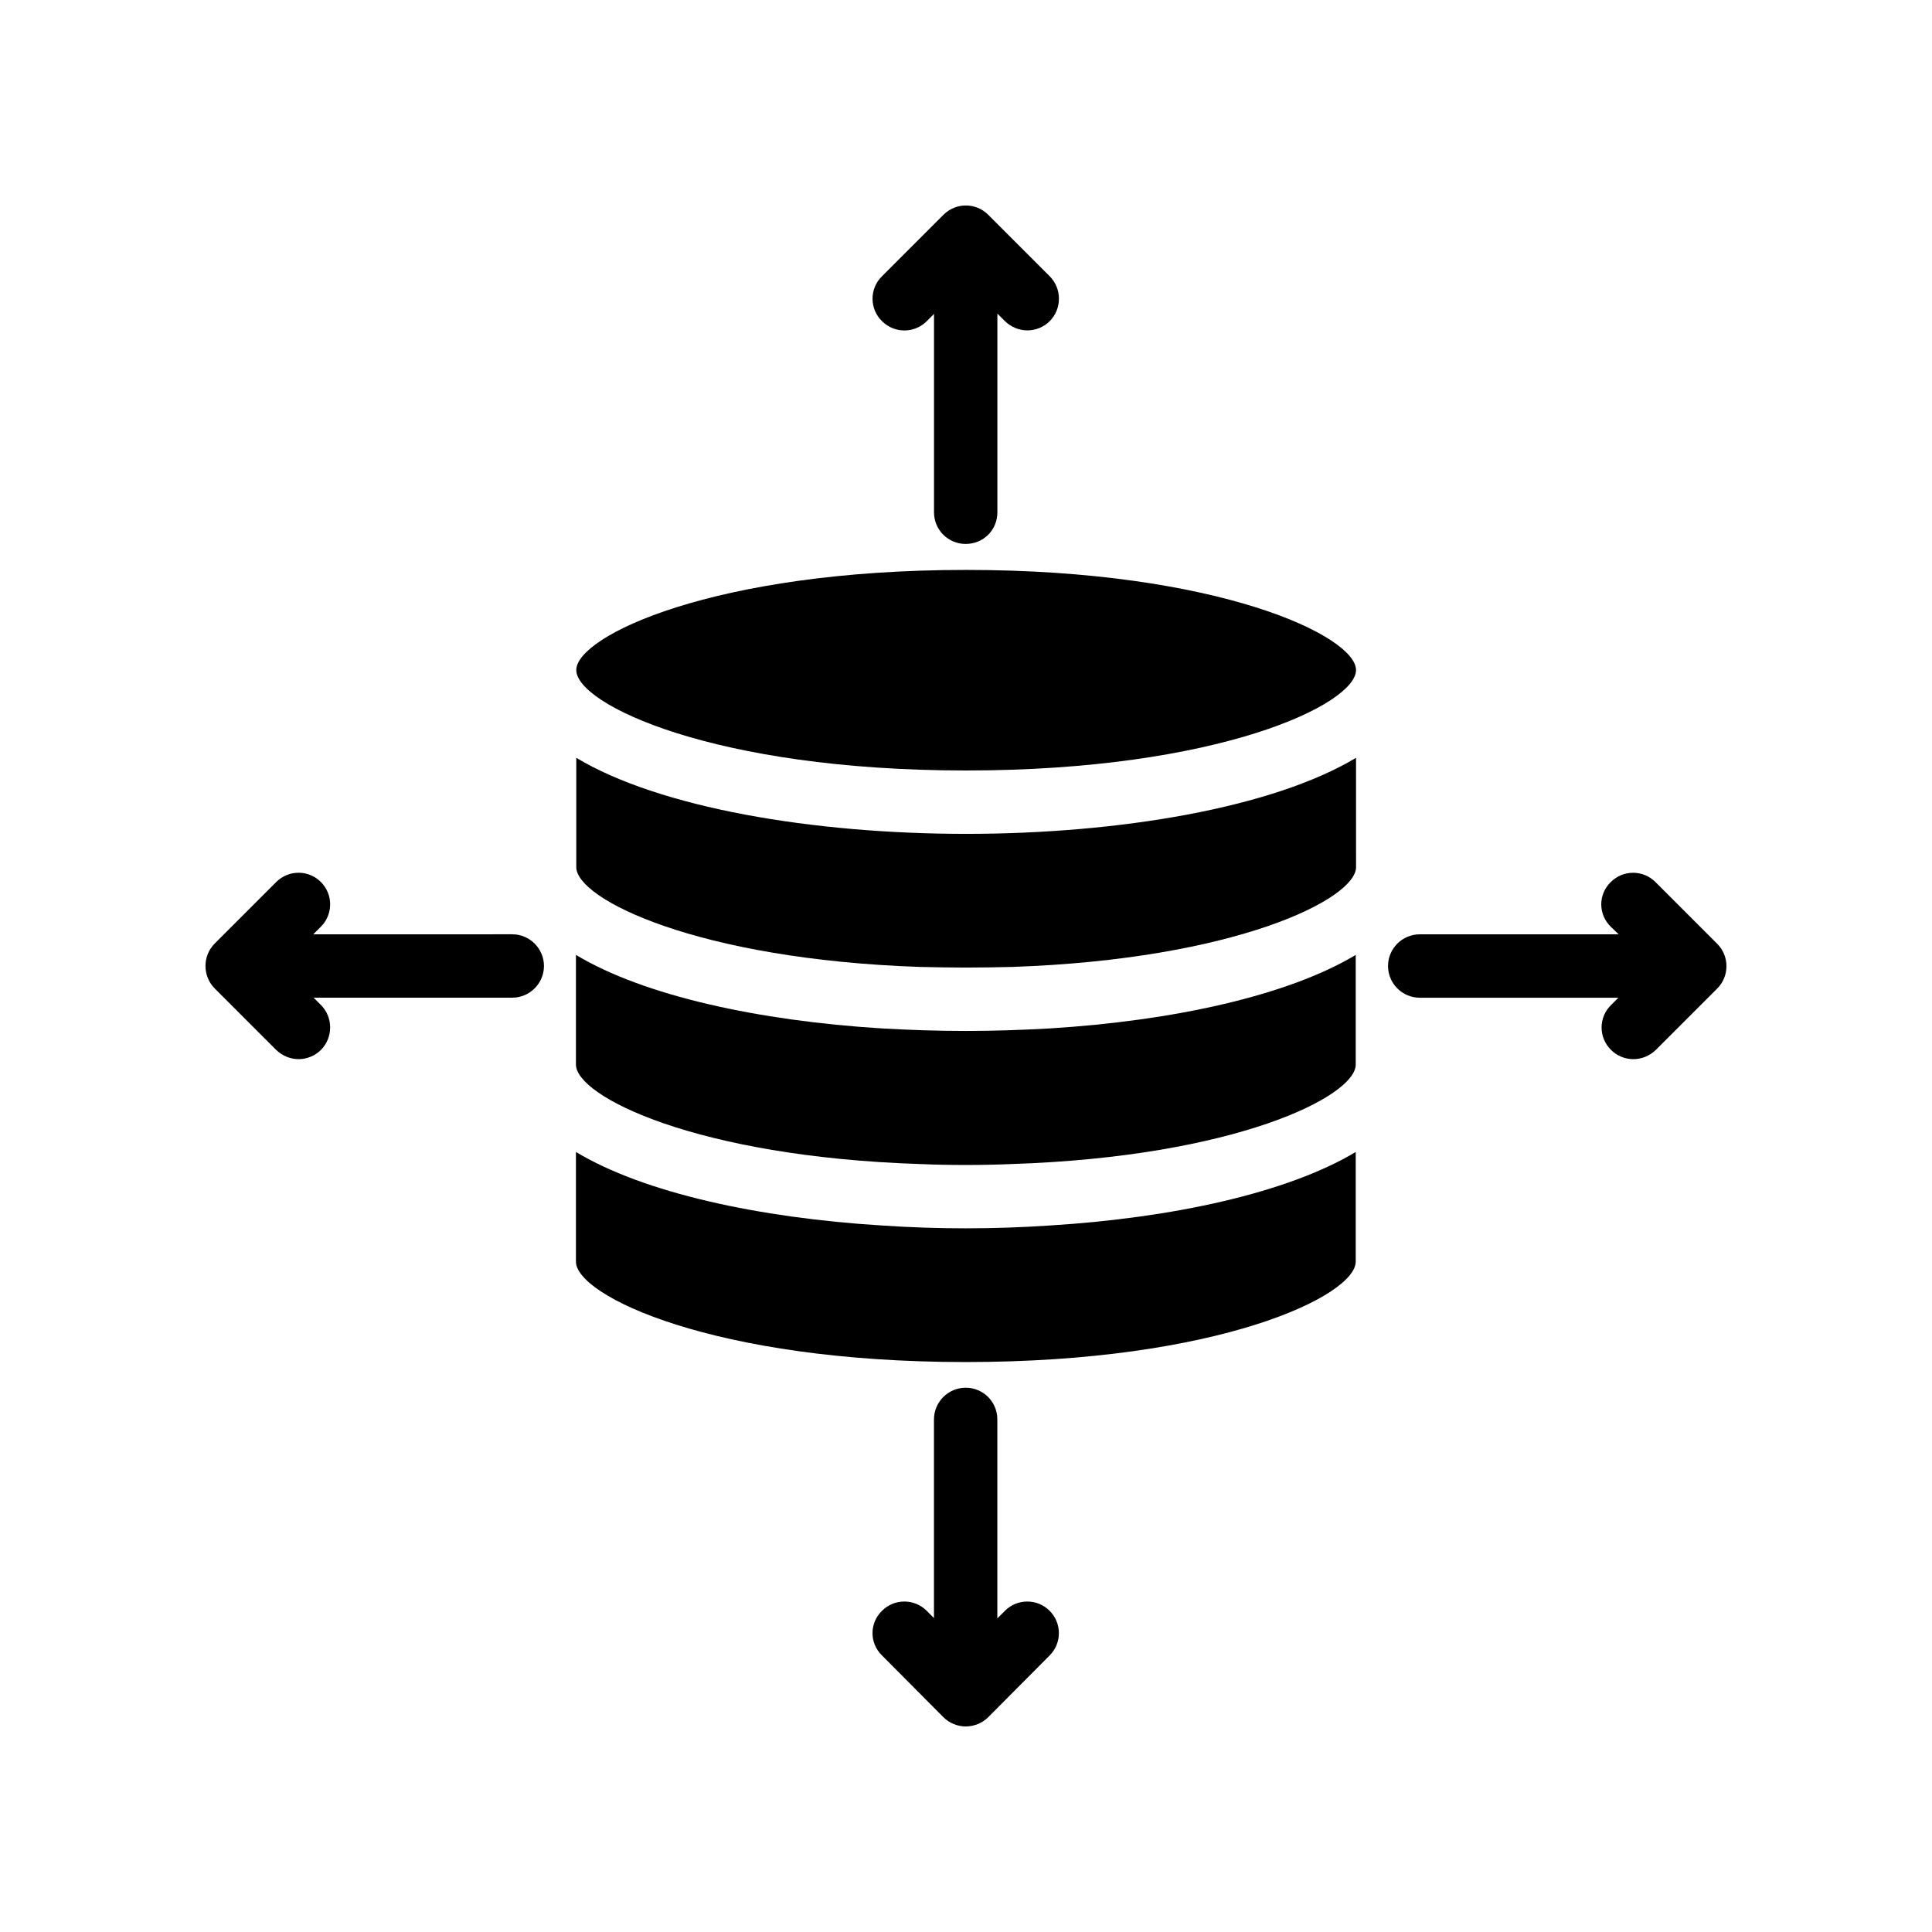
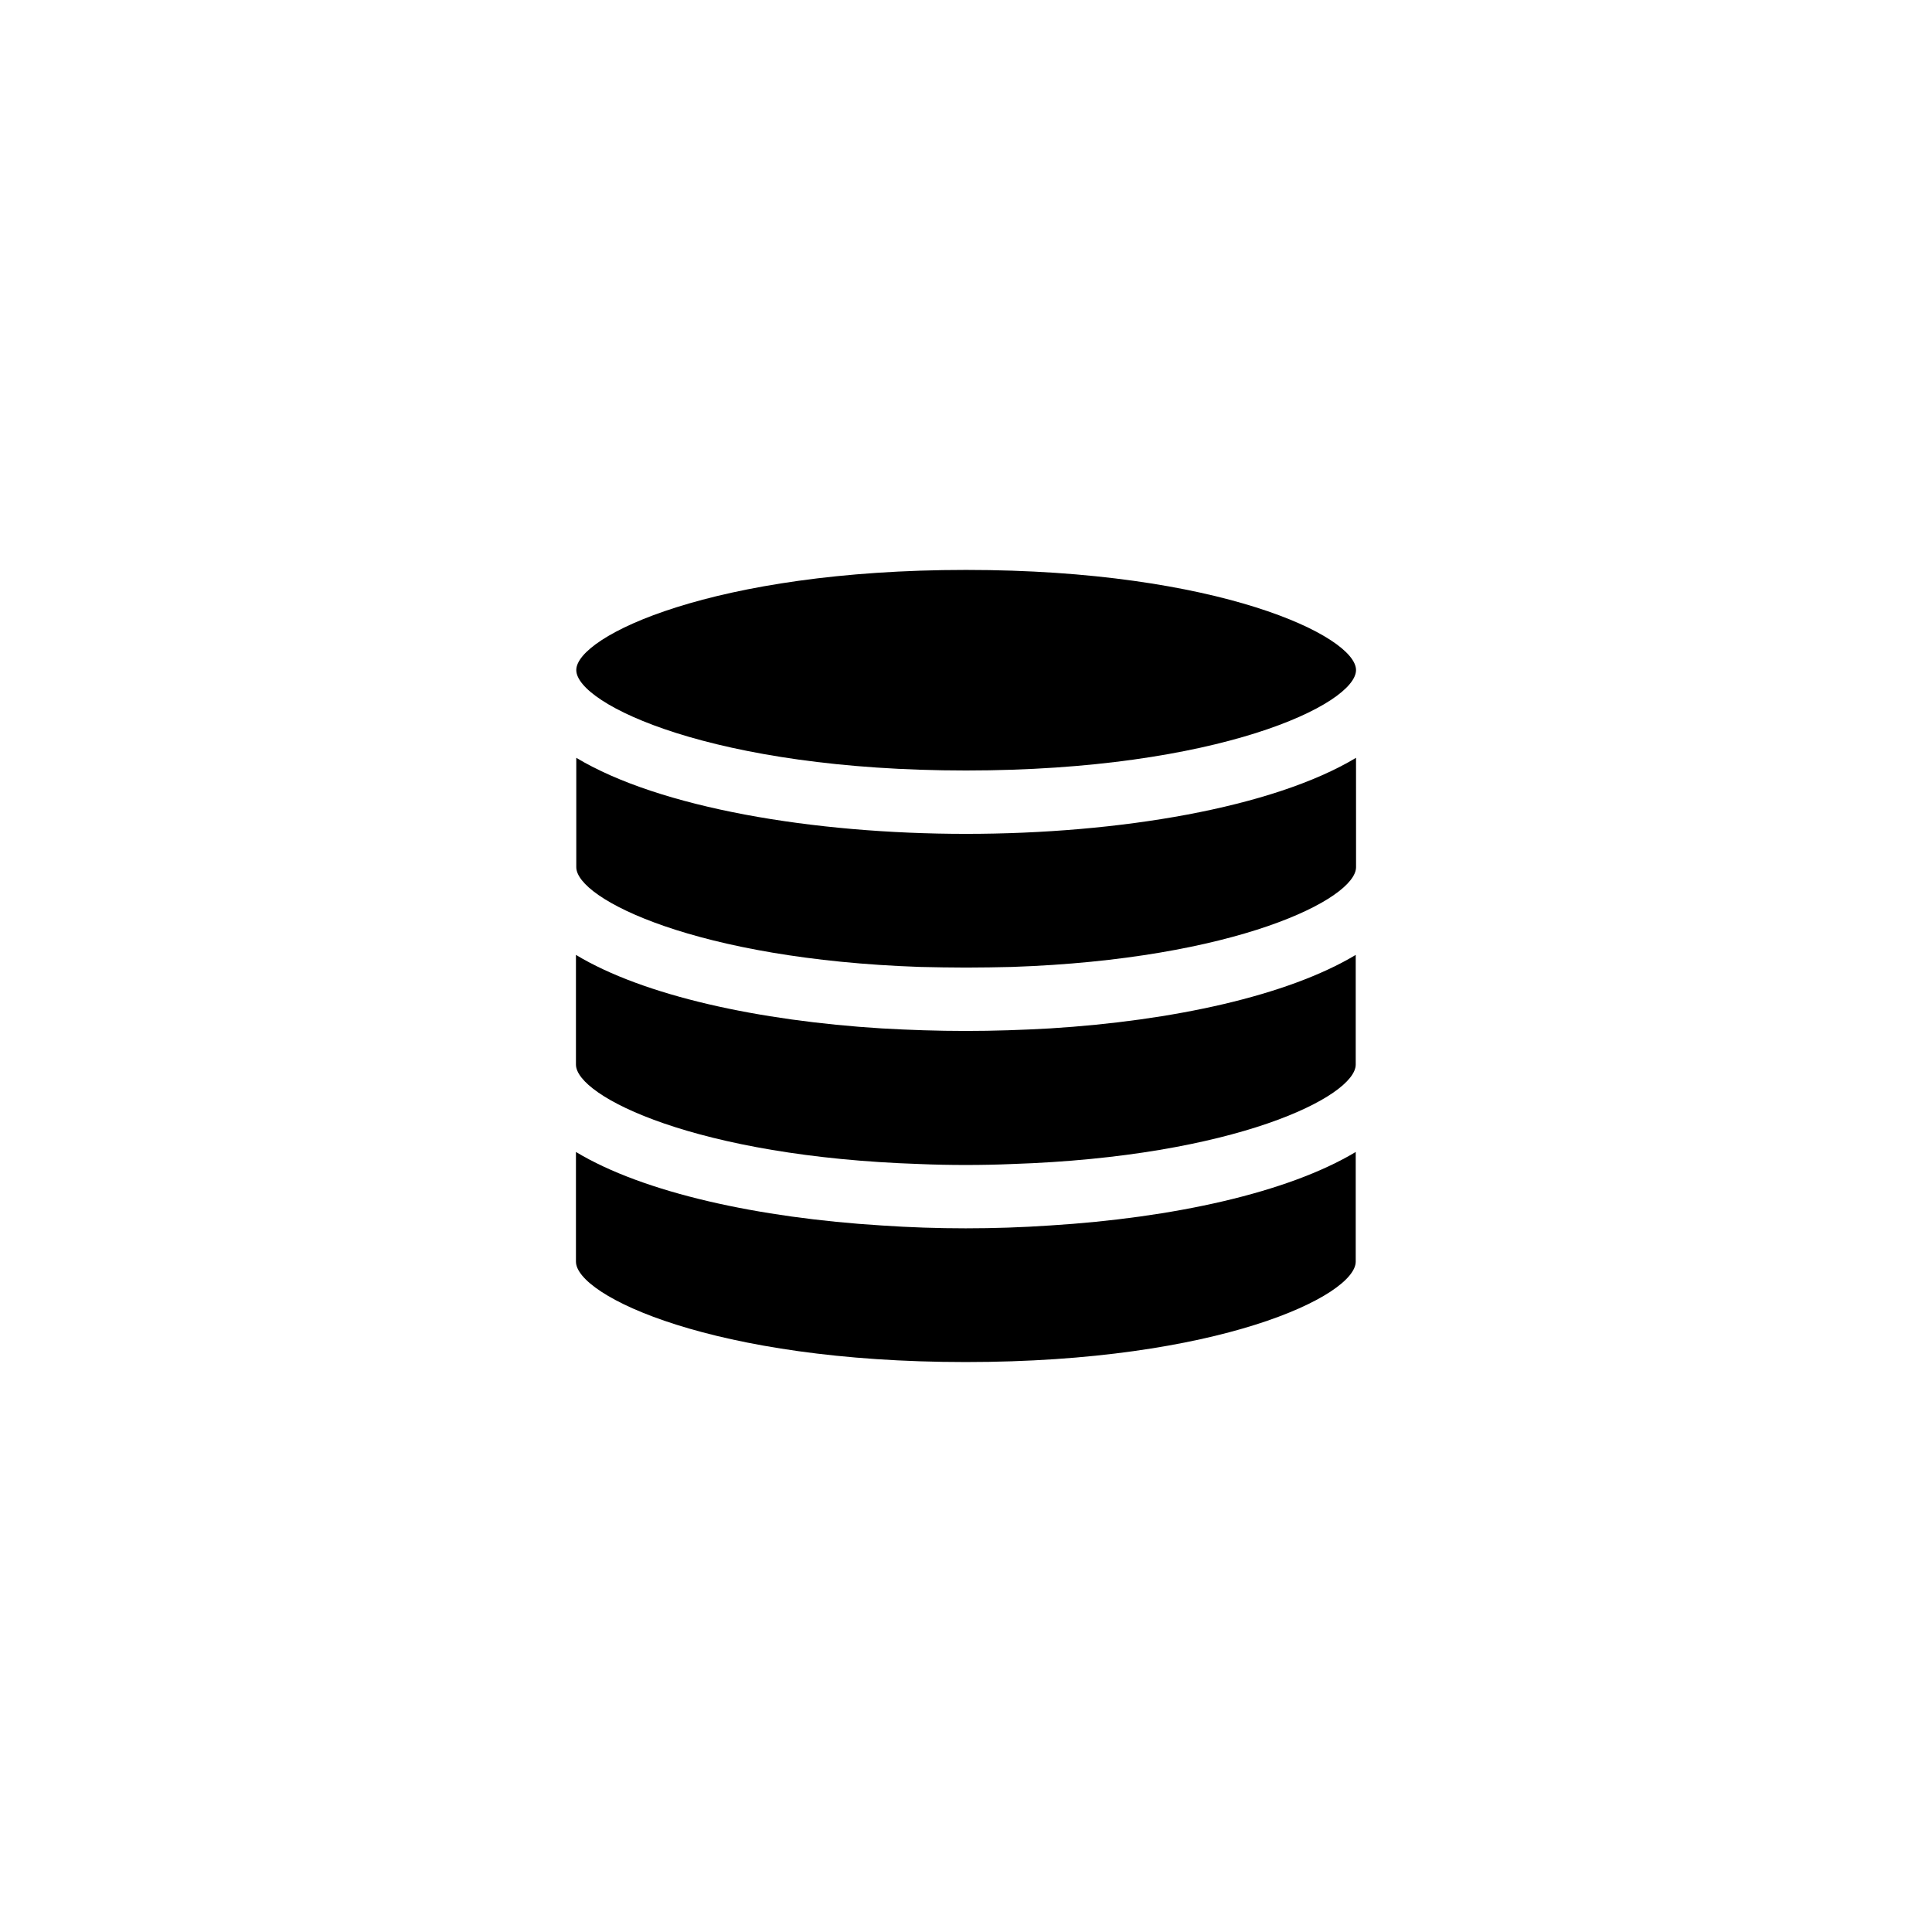
<svg xmlns="http://www.w3.org/2000/svg" fill="#000000" width="800px" height="800px" version="1.1" viewBox="144 144 512 512">
  <g>
    <path d="m503.36 344.83c-22.082 13.266-62.809 20.152-103.36 20.152-40.473 0-81.199-6.887-103.28-20.152v28.969c0 8.48 32.074 24.434 91.105 26.449 3.945 0.082 8.062 0.168 12.176 0.168 4.199 0 8.312-0.082 12.176-0.168 59.113-2.016 91.191-17.969 91.191-26.449z" />
-     <path d="m200.91 405.96 16.289 16.289c1.68 1.594 3.777 2.434 5.961 2.434 2.098 0 4.281-0.84 5.879-2.434 3.273-3.273 3.273-8.648 0-11.922l-1.93-1.934h52.648c4.617 0 8.398-3.777 8.398-8.398 0-4.617-3.777-8.398-8.398-8.398l-52.734 0.004 2.016-2.016c3.273-3.273 3.273-8.566 0-11.84-3.273-3.273-8.566-3.273-11.84 0l-16.289 16.289c-3.273 3.277-3.273 8.648 0 11.926z" />
    <path d="m503.28 478.34v-29.055c-18.055 10.832-48.449 17.465-81.031 19.48-7.391 0.504-14.863 0.754-22.336 0.754-7.391 0-14.863-0.25-22.25-0.754-32.578-2.016-63.059-8.648-81.031-19.48v29.055c0 9.07 36.441 26.617 103.28 26.617 67.008 0 103.37-17.547 103.37-26.617z" />
    <path d="m503.28 397.06c-18.055 10.832-48.449 17.465-81.031 19.48-7.391 0.418-14.863 0.672-22.336 0.672-7.391 0-14.863-0.25-22.25-0.672-32.578-2.016-63.059-8.648-81.031-19.48v29.055c0 8.48 32.074 24.434 91.105 26.367 3.945 0.168 8.062 0.25 12.176 0.25 4.199 0 8.312-0.082 12.176-0.25 59.113-1.93 91.191-17.887 91.191-26.367z" />
-     <path d="m599 394.04-16.289-16.289c-3.273-3.273-8.566-3.273-11.84 0-3.359 3.273-3.359 8.566 0 11.84l2.098 2.016h-52.73c-4.617 0-8.398 3.777-8.398 8.398 0 4.617 3.777 8.398 8.398 8.398h52.648l-1.93 1.93c-3.359 3.273-3.359 8.648 0 11.922 1.594 1.594 3.777 2.434 5.879 2.434 2.184 0 4.281-0.84 5.961-2.434l16.289-16.289c3.273-3.277 3.273-8.648-0.086-11.926z" />
    <path d="m296.72 321.57c0 9.07 36.441 26.617 103.28 26.617 66.922 0 103.36-17.551 103.36-26.617 0-8.984-36.441-26.535-103.36-26.535-66.926 0.004-103.28 17.551-103.28 26.535z" />
-     <path d="m405.88 200.91c-3.273-3.273-8.566-3.273-11.84 0l-16.289 16.289c-3.359 3.273-3.359 8.648 0 11.922 3.273 3.273 8.566 3.273 11.84 0l1.93-1.93v52.562c0 4.703 3.777 8.398 8.398 8.398 4.703 0 8.398-3.695 8.398-8.398v-52.645l2.016 2.016c1.68 1.594 3.777 2.434 5.961 2.434 2.098 0 4.281-0.84 5.879-2.434 3.273-3.273 3.273-8.648 0-11.922z" />
-     <path d="m399.91 511.76c-4.617 0-8.398 3.777-8.398 8.398v52.648l-1.93-1.93c-3.273-3.273-8.566-3.273-11.84 0-3.359 3.273-3.359 8.566 0 11.84l16.289 16.375c1.594 1.594 3.777 2.434 5.879 2.434 2.184 0 4.367-0.84 5.961-2.434l16.289-16.375c3.273-3.273 3.273-8.566 0-11.84-3.273-3.273-8.566-3.273-11.84 0l-2.016 2.016v-52.73c0.004-4.625-3.691-8.402-8.395-8.402z" />
  </g>
</svg>